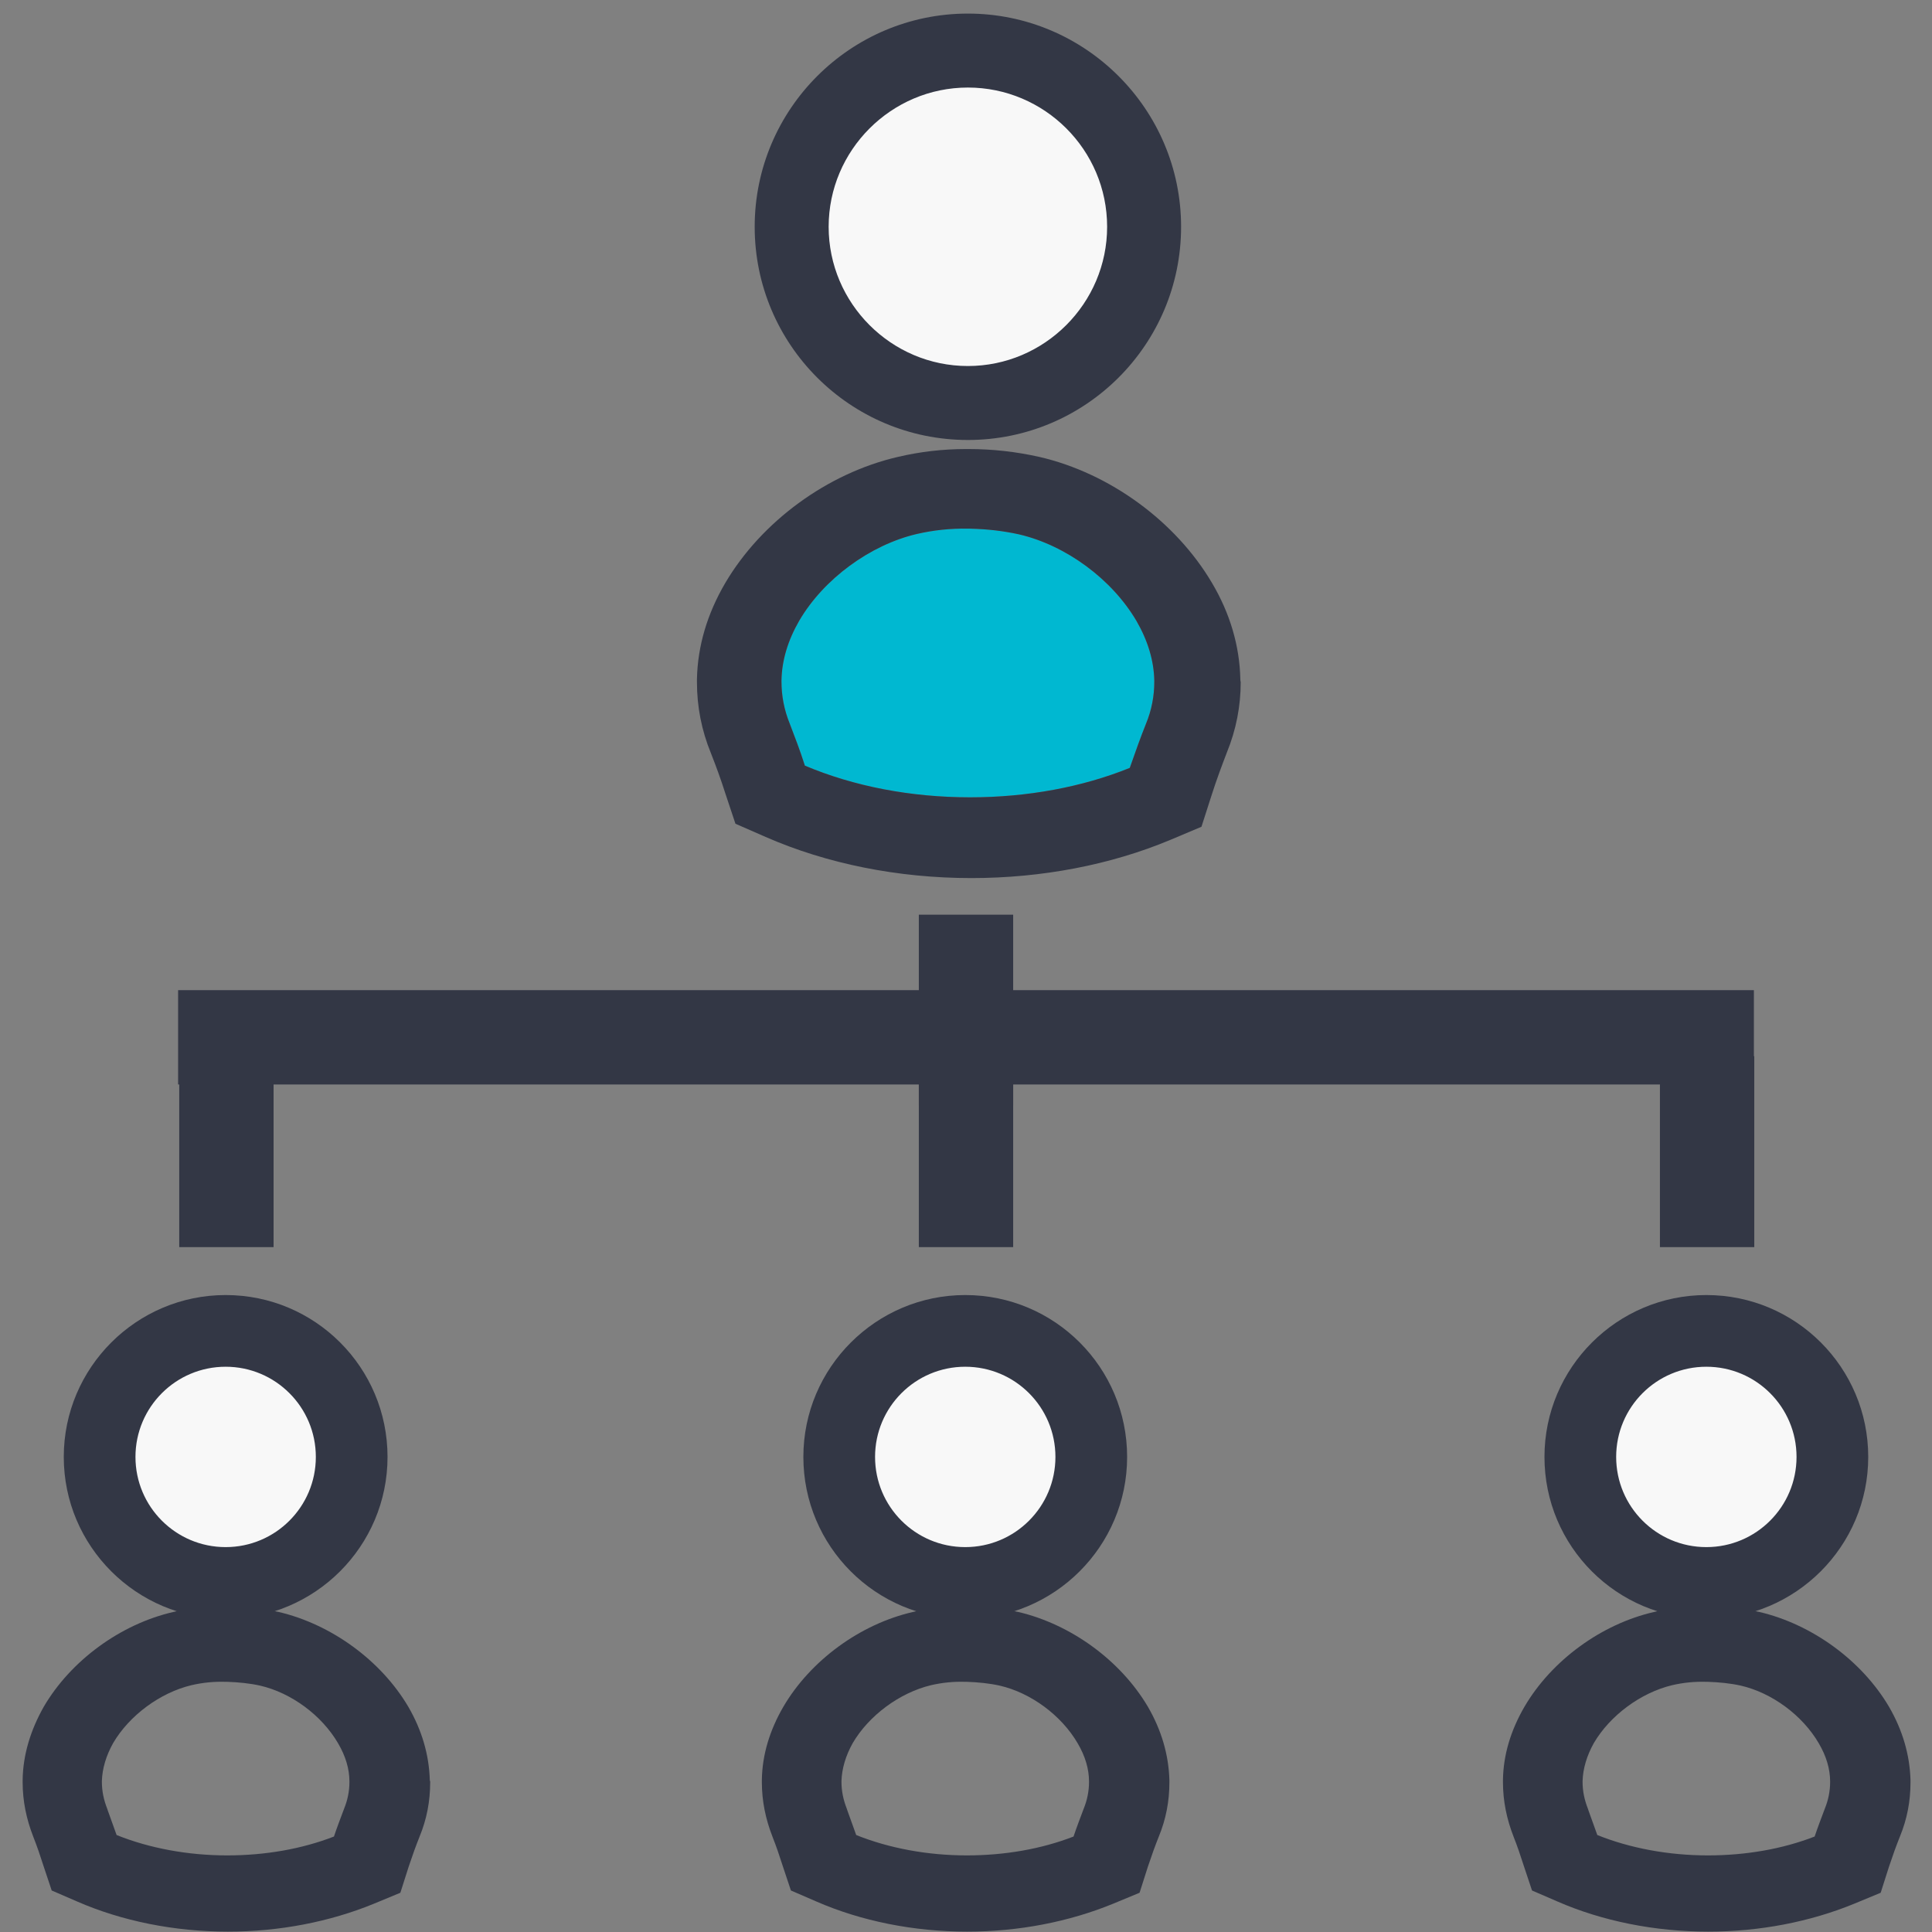
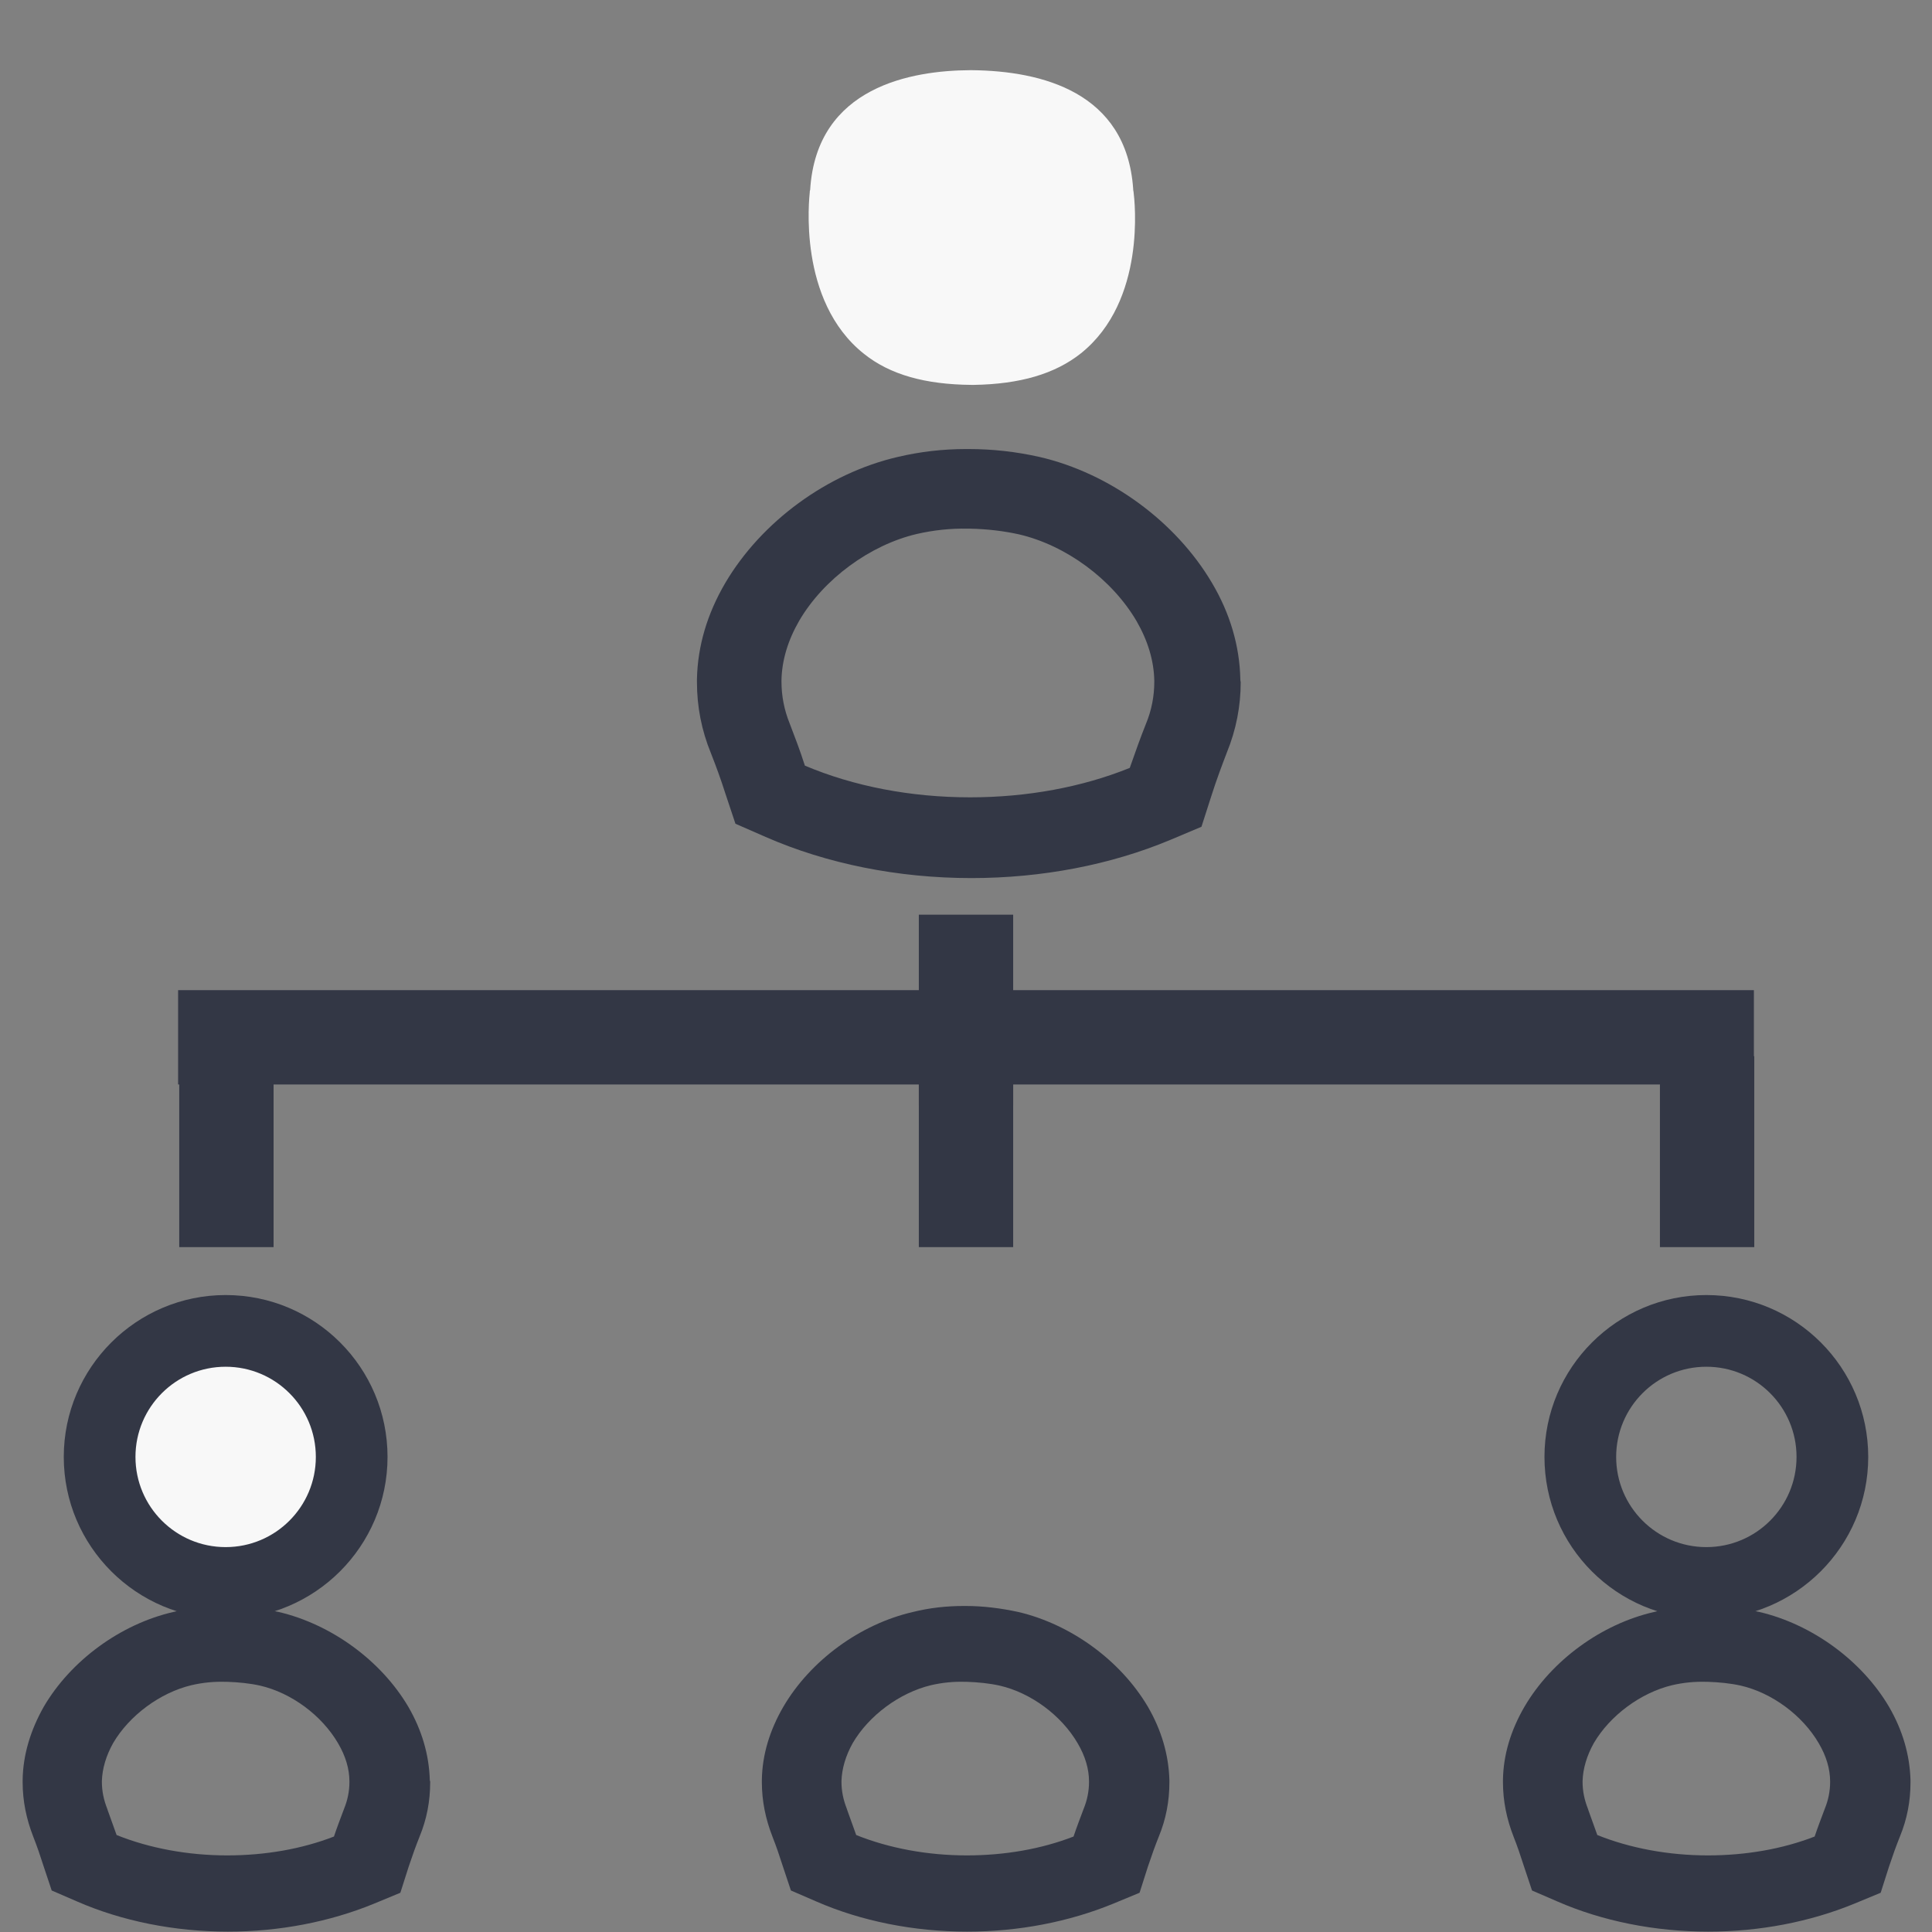
<svg xmlns="http://www.w3.org/2000/svg" version="1.1" id="Layer_1" x="0px" y="0px" viewBox="0 0 512 512" style="enable-background:new 0 0 512 512;" xml:space="preserve">
  <rect x="0" y="0" width="512" height="512" fill="#808080" stroke="none" />
  <style type="text/css">
	.st0{fill:none;stroke:#333745;stroke-width:25;stroke-miterlimit:10;}
	.st1{fill:#00B8D1;}
	.st2{fill:#333745;}
	.st3{fill:#F8F8F8;}
</style>
  <g id="Layer_1_1_">
</g>
  <g id="Layer_2_1_">
    <g>
      <line class="st0" x1="47.2" y1="274.9" x2="464.8" y2="274.9" />
      <line class="st0" x1="256" y1="279.9" x2="256" y2="330.5" />
      <line class="st0" x1="256" y1="242.4" x2="256" y2="293" />
      <line class="st0" x1="60" y1="279.9" x2="60" y2="330.5" />
      <line class="st0" x1="452.4" y1="279.9" x2="452.4" y2="330.5" />
    </g>
  </g>
  <g>
    <g>
-       <path class="st1" d="M270,141.6c12.5,2.9,24.7,11.9,31.2,23c3,5.2,4.6,10.5,4.7,15.8v0.3c0,3.7-0.7,7.5-2.2,11.1    c-1.4,3.5-2.8,7.4-4.3,11.7c-12.6,5.1-27.2,7.8-42.3,7.8c-15.7,0-30.8-2.9-43.8-8.4c-1.3-4.1-2.7-7.7-4-11.1    c-1.5-3.7-2.2-7.4-2.2-11.2v-0.3c0.1-5.3,1.7-10.6,4.7-15.8c6.5-11.1,18.8-20.1,31.2-23c4.4-1,8.9-1.5,13.5-1.4h0.6    C261.6,140.2,265.9,140.7,270,141.6z" />
      <g>
        <path class="st2" d="M328.7,179.9c-0.2-8.7-2.7-17.3-7.5-25.4c-9.6-16.3-27.1-29.1-45.7-33.4c-6.2-1.4-12.5-2.1-18.8-2.1H256     c-6.1,0-12.2,0.7-18.1,2.1c-18.6,4.3-36.1,17.1-45.7,33.4c-4.8,8.2-7.3,16.7-7.5,25.4c0,0.3,0,0.6,0,0.9c0,6.4,1.2,12.7,3.7,18.8     c1.3,3.3,2.6,6.8,3.9,10.9l2.6,7.8l8,3.5c16.2,7.1,35.1,10.9,54.5,10.9c18.7,0,36.9-3.5,52.7-10.1l8.3-3.5l2.6-8.1     c1.4-4.4,2.8-8.1,4.1-11.5c2.5-6.1,3.7-12.4,3.7-18.7C328.7,180.4,328.7,180.1,328.7,179.9z M270,141.6     c12.5,2.9,24.7,11.9,31.2,23c3,5.2,4.6,10.5,4.7,15.8v0.3c0,3.7-0.7,7.5-2.2,11.1c-1.4,3.5-2.8,7.4-4.3,11.7     c-12.6,5.1-27.2,7.8-42.3,7.8c-15.7,0-30.8-2.9-43.8-8.4c-1.3-4.1-2.7-7.7-4-11.1c-1.5-3.7-2.2-7.4-2.2-11.2v-0.3     c0.1-5.3,1.7-10.6,4.7-15.8c6.5-11.1,18.8-20.1,31.2-23c4.4-1,8.9-1.5,13.5-1.4h0.6C261.6,140.2,265.9,140.7,270,141.6z" />
      </g>
    </g>
    <path class="st3" d="M214.6,50.9v-0.2c0-0.1,0.1-0.3,0.1-0.4c1.7-27.5,27.2-31.6,42.3-31.7h0.6c18.5,0.2,40.9,5.8,42.7,31.4   c0,0.2,0,0.5,0.1,0.8c0.3,2.4,3.4,28.9-13.9,42.8c-6.9,5.5-16.2,8.2-28.4,8.4h-0.6c-12.3-0.1-21.6-2.7-28.5-8.2   C211.2,79.7,214.5,52.2,214.6,50.9z" />
-     <path class="st2" d="M256.5,3.6c-31.1,0-56.5,25.3-56.5,56.5s25.3,56.5,56.5,56.5s56.5-25.3,56.5-56.5S287.6,3.6,256.5,3.6z    M293.4,60.1c0,20.3-16.6,36.9-36.9,36.9s-36.9-16.6-36.9-36.9c0-20.3,16.6-36.9,36.9-36.9S293.4,39.7,293.4,60.1z" />
  </g>
  <g>
    <g>
      <path class="st2" d="M113.9,471.8l0-0.1c-0.2-6.7-2.1-13.2-5.7-19.4c-7.2-12.2-20.3-21.8-34.3-25.1c-4.6-1-9.3-1.6-14-1.6h-0.5    c-4.6,0-9.1,0.5-13.5,1.6c-13.9,3.2-27.1,12.8-34.3,25.1C8.1,458.5,6.1,465,6,471.7v0.6c0,5,1,9.8,2.8,14.4    c1.1,2.8,1.9,5.2,2.7,7.7l2.2,6.6l6.7,2.9c11.9,5.2,25.8,8,40,8c13.7,0,27-2.6,38.7-7.4l7-2.9l2.2-6.9c1-3,1.9-5.5,2.9-8    c1.9-4.6,2.8-9.4,2.8-14.3l0-0.3L113.9,471.8z M92.6,472.1v0.2c0,2.4-0.5,4.8-1.4,7c-0.9,2.4-1.9,5-2.7,7.4    c-8.5,3.3-18.2,5-28.3,5c-10.4,0-20.6-1.9-29.3-5.4c-0.8-2.3-1.6-4.4-2.3-6.4l-0.2-0.6c-0.9-2.3-1.4-4.6-1.4-7.1l0-0.2    c0.1-3.3,1.1-6.7,3-10.1c4.3-7.3,12.4-13.3,20.7-15.3c3-0.7,6.1-1,9.1-0.9l0.4,0c3,0.1,6,0.4,8.7,1c8.3,1.9,16.4,7.9,20.7,15.3    C91.6,465.4,92.6,468.8,92.6,472.1z" />
    </g>
    <path class="st3" d="M29.9,379.5v-0.1c0-0.1,0.1-0.2,0.1-0.3c1.2-19.6,19.4-22.6,30.2-22.6h0.5c13.2,0.1,29.2,4.2,30.5,22.5   c0,0.1,0,0.3,0.1,0.6c0.2,1.7,2.4,20.7-9.9,30.6c-4.9,3.9-11.6,5.9-20.3,6h-0.4c-8.8,0-15.4-1.9-20.4-5.9   C27.5,400.1,29.8,380.5,29.9,379.5z" />
    <path class="st2" d="M59.8,343.2c-23.6,0-42.9,19.2-42.9,42.9S36.2,429,59.8,429c23.6,0,42.9-19.2,42.9-42.9S83.5,343.2,59.8,343.2   z M83.7,386.1c0,13.2-10.7,23.9-23.9,23.9c-13.2,0-23.9-10.7-23.9-23.9s10.7-23.9,23.9-23.9C73,362.2,83.7,372.9,83.7,386.1z" />
  </g>
  <g>
    <g>
      <path class="st2" d="M309.9,471.8l0-0.1c-0.2-6.7-2.1-13.2-5.7-19.4c-7.2-12.2-20.3-21.8-34.3-25.1c-4.6-1-9.3-1.6-14-1.6h-0.5    c-4.6,0-9.1,0.5-13.5,1.6c-13.9,3.2-27.1,12.8-34.3,25.1c-3.6,6.2-5.6,12.7-5.7,19.4v0.6c0,5,1,9.8,2.8,14.4    c1.1,2.8,1.9,5.2,2.7,7.7l2.2,6.6l6.7,2.9c11.9,5.2,25.8,8,40,8c13.7,0,27-2.6,38.7-7.4l7-2.9l2.2-6.9c1-3,1.9-5.5,2.9-8    c1.9-4.6,2.8-9.4,2.8-14.3l0-0.3L309.9,471.8z M288.6,472.1v0.2c0,2.4-0.5,4.8-1.4,7c-0.9,2.4-1.9,5-2.7,7.4    c-8.5,3.3-18.2,5-28.3,5c-10.4,0-20.6-1.9-29.3-5.4c-0.8-2.3-1.6-4.4-2.3-6.4l-0.2-0.6c-0.9-2.3-1.4-4.6-1.4-7.1l0-0.2    c0.1-3.3,1.1-6.7,3-10.1c4.3-7.3,12.4-13.3,20.7-15.3c3-0.7,6.1-1,9.1-0.9l0.4,0c3,0.1,6,0.4,8.7,1c8.3,1.9,16.4,7.9,20.7,15.3    C287.6,465.4,288.6,468.8,288.6,472.1z" />
    </g>
-     <path class="st3" d="M225.9,379.5v-0.1c0-0.1,0.1-0.2,0.1-0.3c1.2-19.6,19.4-22.6,30.2-22.6h0.5c13.2,0.1,29.2,4.2,30.5,22.5   c0,0.1,0,0.3,0.1,0.6c0.2,1.7,2.4,20.7-9.9,30.6c-4.9,3.9-11.6,5.9-20.3,6h-0.4c-8.8,0-15.4-1.9-20.4-5.9   C223.5,400.1,225.8,380.5,225.9,379.5z" />
-     <path class="st2" d="M255.8,343.2c-23.6,0-42.9,19.2-42.9,42.9s19.2,42.9,42.9,42.9c23.6,0,42.9-19.2,42.9-42.9   S279.5,343.2,255.8,343.2z M279.7,386.1c0,13.2-10.7,23.9-23.9,23.9c-13.2,0-23.9-10.7-23.9-23.9s10.7-23.9,23.9-23.9   C269,362.2,279.7,372.9,279.7,386.1z" />
  </g>
  <g>
    <g>
      <path class="st2" d="M506.3,471.8l0-0.1c-0.2-6.7-2.1-13.2-5.7-19.4c-7.2-12.2-20.3-21.8-34.3-25.1c-4.6-1-9.3-1.6-14-1.6h-0.5    c-4.6,0-9.1,0.5-13.5,1.6c-13.9,3.2-27.1,12.8-34.3,25.1c-3.6,6.2-5.6,12.7-5.7,19.4v0.6c0,5,1,9.8,2.8,14.4    c1.1,2.8,1.9,5.2,2.7,7.7l2.2,6.6l6.7,2.9c11.9,5.2,25.8,8,40,8c13.7,0,27-2.6,38.7-7.4l7-2.9l2.2-6.9c1-3,1.9-5.5,2.9-8    c1.9-4.6,2.8-9.4,2.8-14.3l0-0.3L506.3,471.8z M485,472.1v0.2c0,2.4-0.5,4.8-1.4,7c-0.9,2.4-1.9,5-2.7,7.4c-8.5,3.3-18.2,5-28.3,5    c-10.4,0-20.6-1.9-29.3-5.4c-0.8-2.3-1.6-4.4-2.3-6.4l-0.2-0.6c-0.9-2.3-1.4-4.6-1.4-7.1l0-0.2c0.1-3.3,1.1-6.7,3-10.1    c4.3-7.3,12.4-13.3,20.7-15.3c3-0.7,6.1-1,9.1-0.9l0.4,0c3,0.1,6,0.4,8.7,1c8.3,1.9,16.4,7.9,20.7,15.3    C484,465.4,485,468.8,485,472.1z" />
    </g>
-     <path class="st3" d="M422.3,379.5v-0.1c0-0.1,0.1-0.2,0.1-0.3c1.2-19.6,19.4-22.6,30.2-22.6h0.5c13.2,0.1,29.2,4.2,30.5,22.5   c0,0.1,0,0.3,0.1,0.6c0.2,1.7,2.4,20.7-9.9,30.6c-4.9,3.9-11.6,5.9-20.3,6h-0.4c-8.8,0-15.4-1.9-20.4-5.9   C419.9,400.1,422.2,380.5,422.3,379.5z" />
    <path class="st2" d="M452.2,343.2c-23.6,0-42.9,19.2-42.9,42.9s19.2,42.9,42.9,42.9c23.6,0,42.9-19.2,42.9-42.9   S475.9,343.2,452.2,343.2z M476.1,386.1c0,13.2-10.7,23.9-23.9,23.9c-13.2,0-23.9-10.7-23.9-23.9s10.7-23.9,23.9-23.9   C465.4,362.2,476.1,372.9,476.1,386.1z" />
  </g>
</svg>